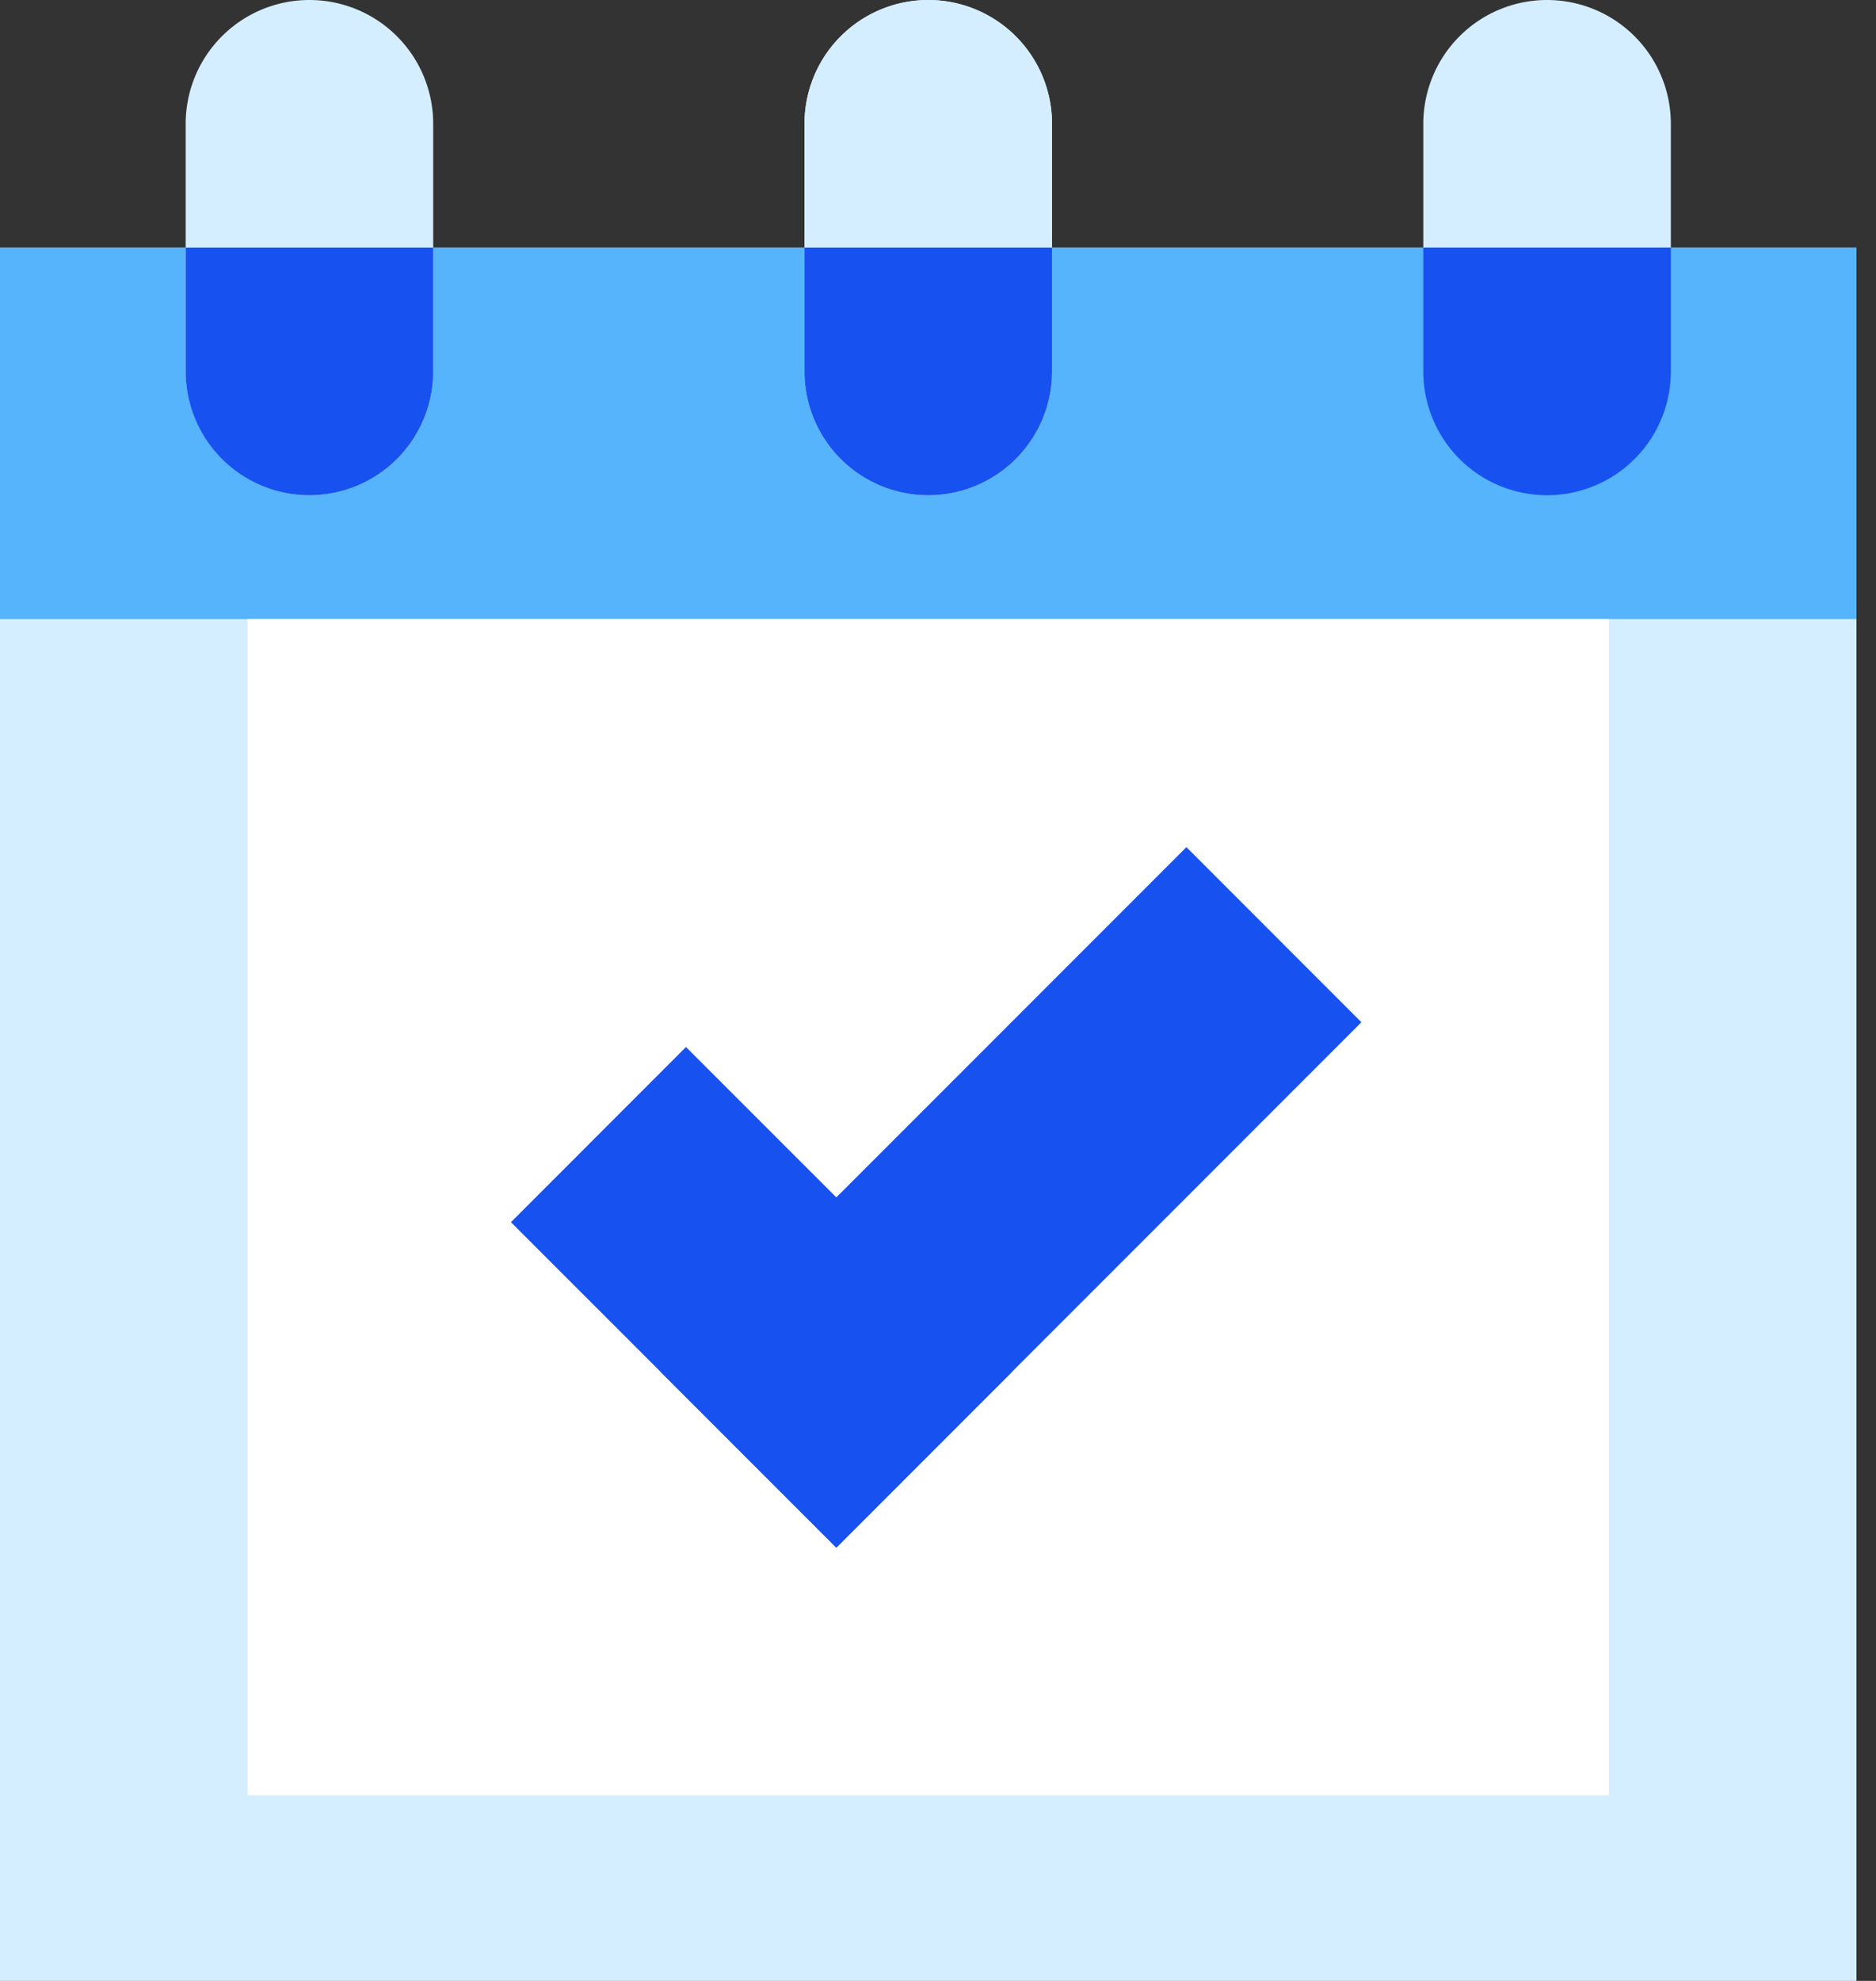
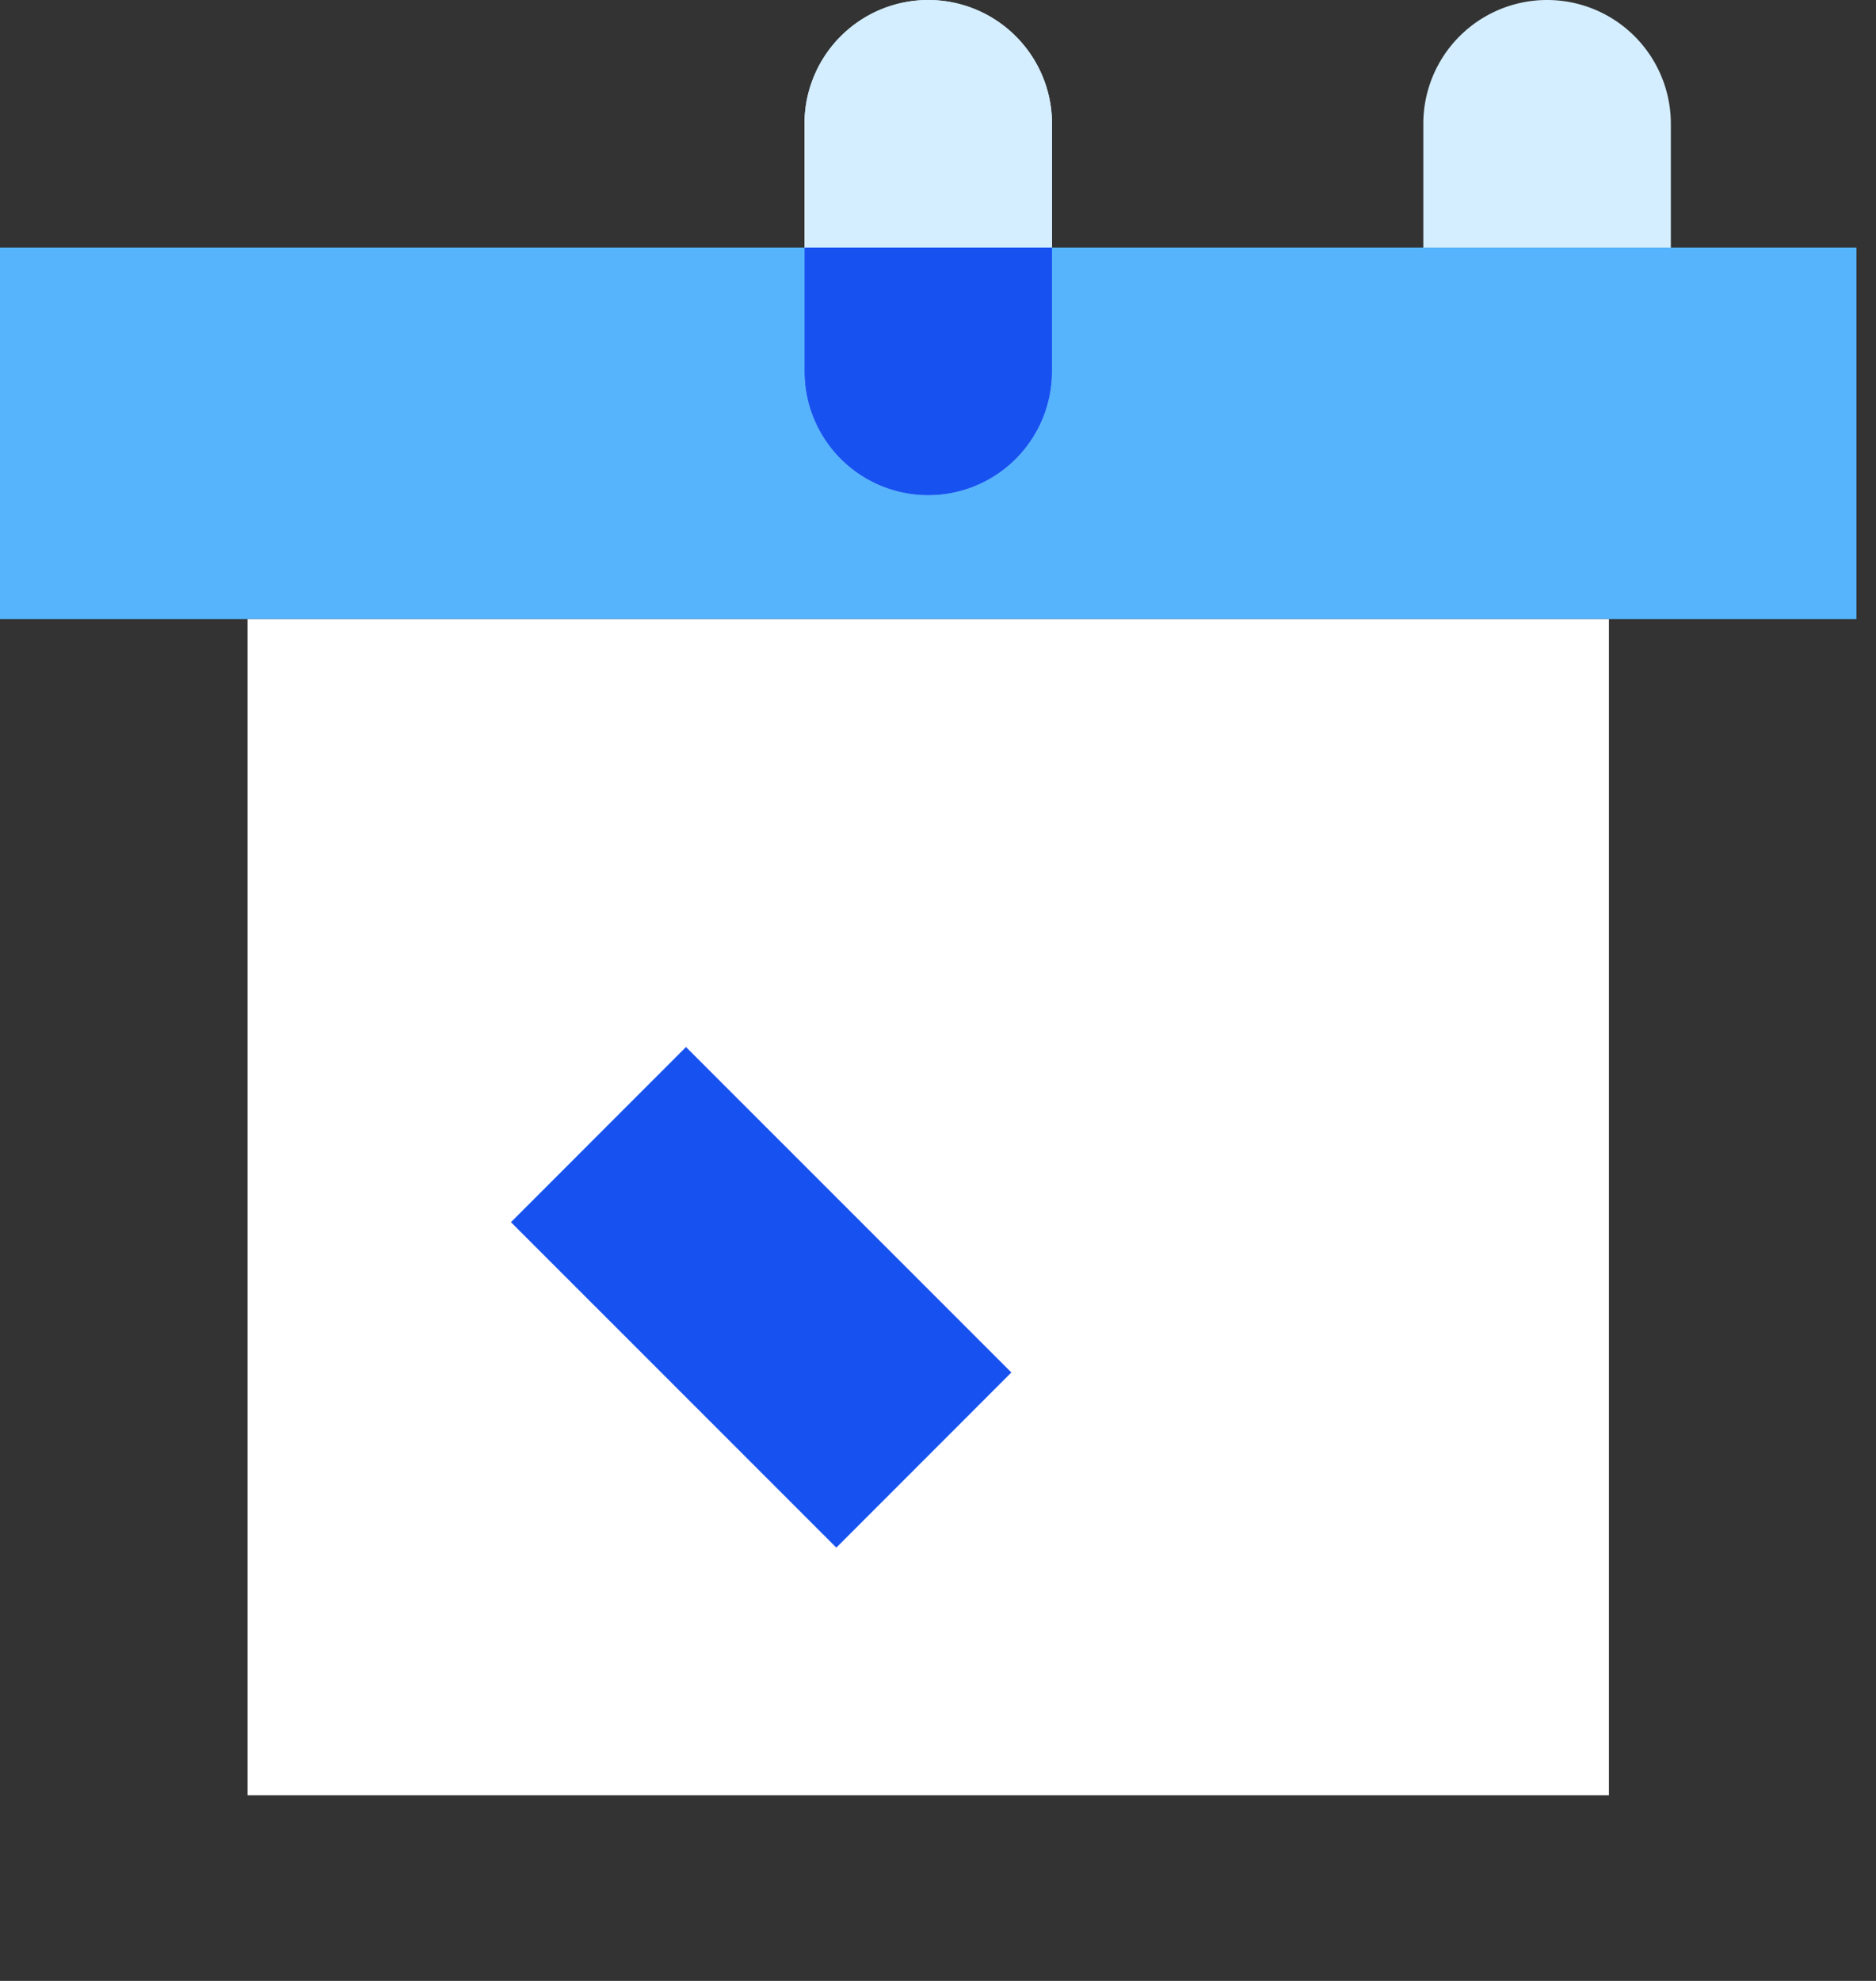
<svg xmlns="http://www.w3.org/2000/svg" width="36" height="38" viewBox="0 0 36 38">
  <rect x="0" y="0" width="36" height="38" fill="#333333" stroke="none" />
  <g fill="none" fill-rule="evenodd">
    <path d="M17.813 9.5a2.375 2.375 0 002.375-2.375v-4.75a2.375 2.375 0 00-4.75 0v4.75A2.375 2.375 0 0017.811 9.5M29.688 9.5a2.375 2.375 0 002.375-2.375v-4.75a2.375 2.375 0 00-4.75 0v4.75A2.375 2.375 0 0029.688 9.5" fill="#D4EEFF" />
-     <path fill="#D4EEFF" d="M0 38h35.625V4.75H0z" />
    <path fill="#55B4FC" d="M0 11.875h35.625V4.75H0z" />
-     <path d="M5.938 9.5a2.375 2.375 0 002.375-2.375v-4.75a2.375 2.375 0 00-4.75 0v4.75A2.375 2.375 0 005.937 9.5" fill="#D4EEFF" />
-     <path d="M27.313 4.75v2.375a2.375 2.375 0 004.75 0V4.75h-4.75zM5.938 9.5a2.375 2.375 0 002.375-2.375V4.75h-4.75v2.375A2.375 2.375 0 005.937 9.5" fill="#1752F0" />
    <path d="M17.813 9.5a2.375 2.375 0 002.375-2.375v-4.75a2.375 2.375 0 00-4.75 0v4.75A2.375 2.375 0 0017.811 9.5" fill="#D4EEFF" />
    <path d="M17.813 9.5a2.375 2.375 0 002.375-2.375V4.75h-4.75v2.375A2.375 2.375 0 0017.811 9.5" fill="#1752F0" />
    <path fill="#FFF" d="M4.75 34.438h26.125V11.875H4.75z" />
-     <path fill="#1752F0" d="M12.69 26.329l3.359 3.359L26.125 19.61l-3.358-3.359z" />
    <path fill="#1752F0" d="M16.049 29.688l3.359-3.36-6.244-6.243-3.359 3.36z" />
  </g>
</svg>